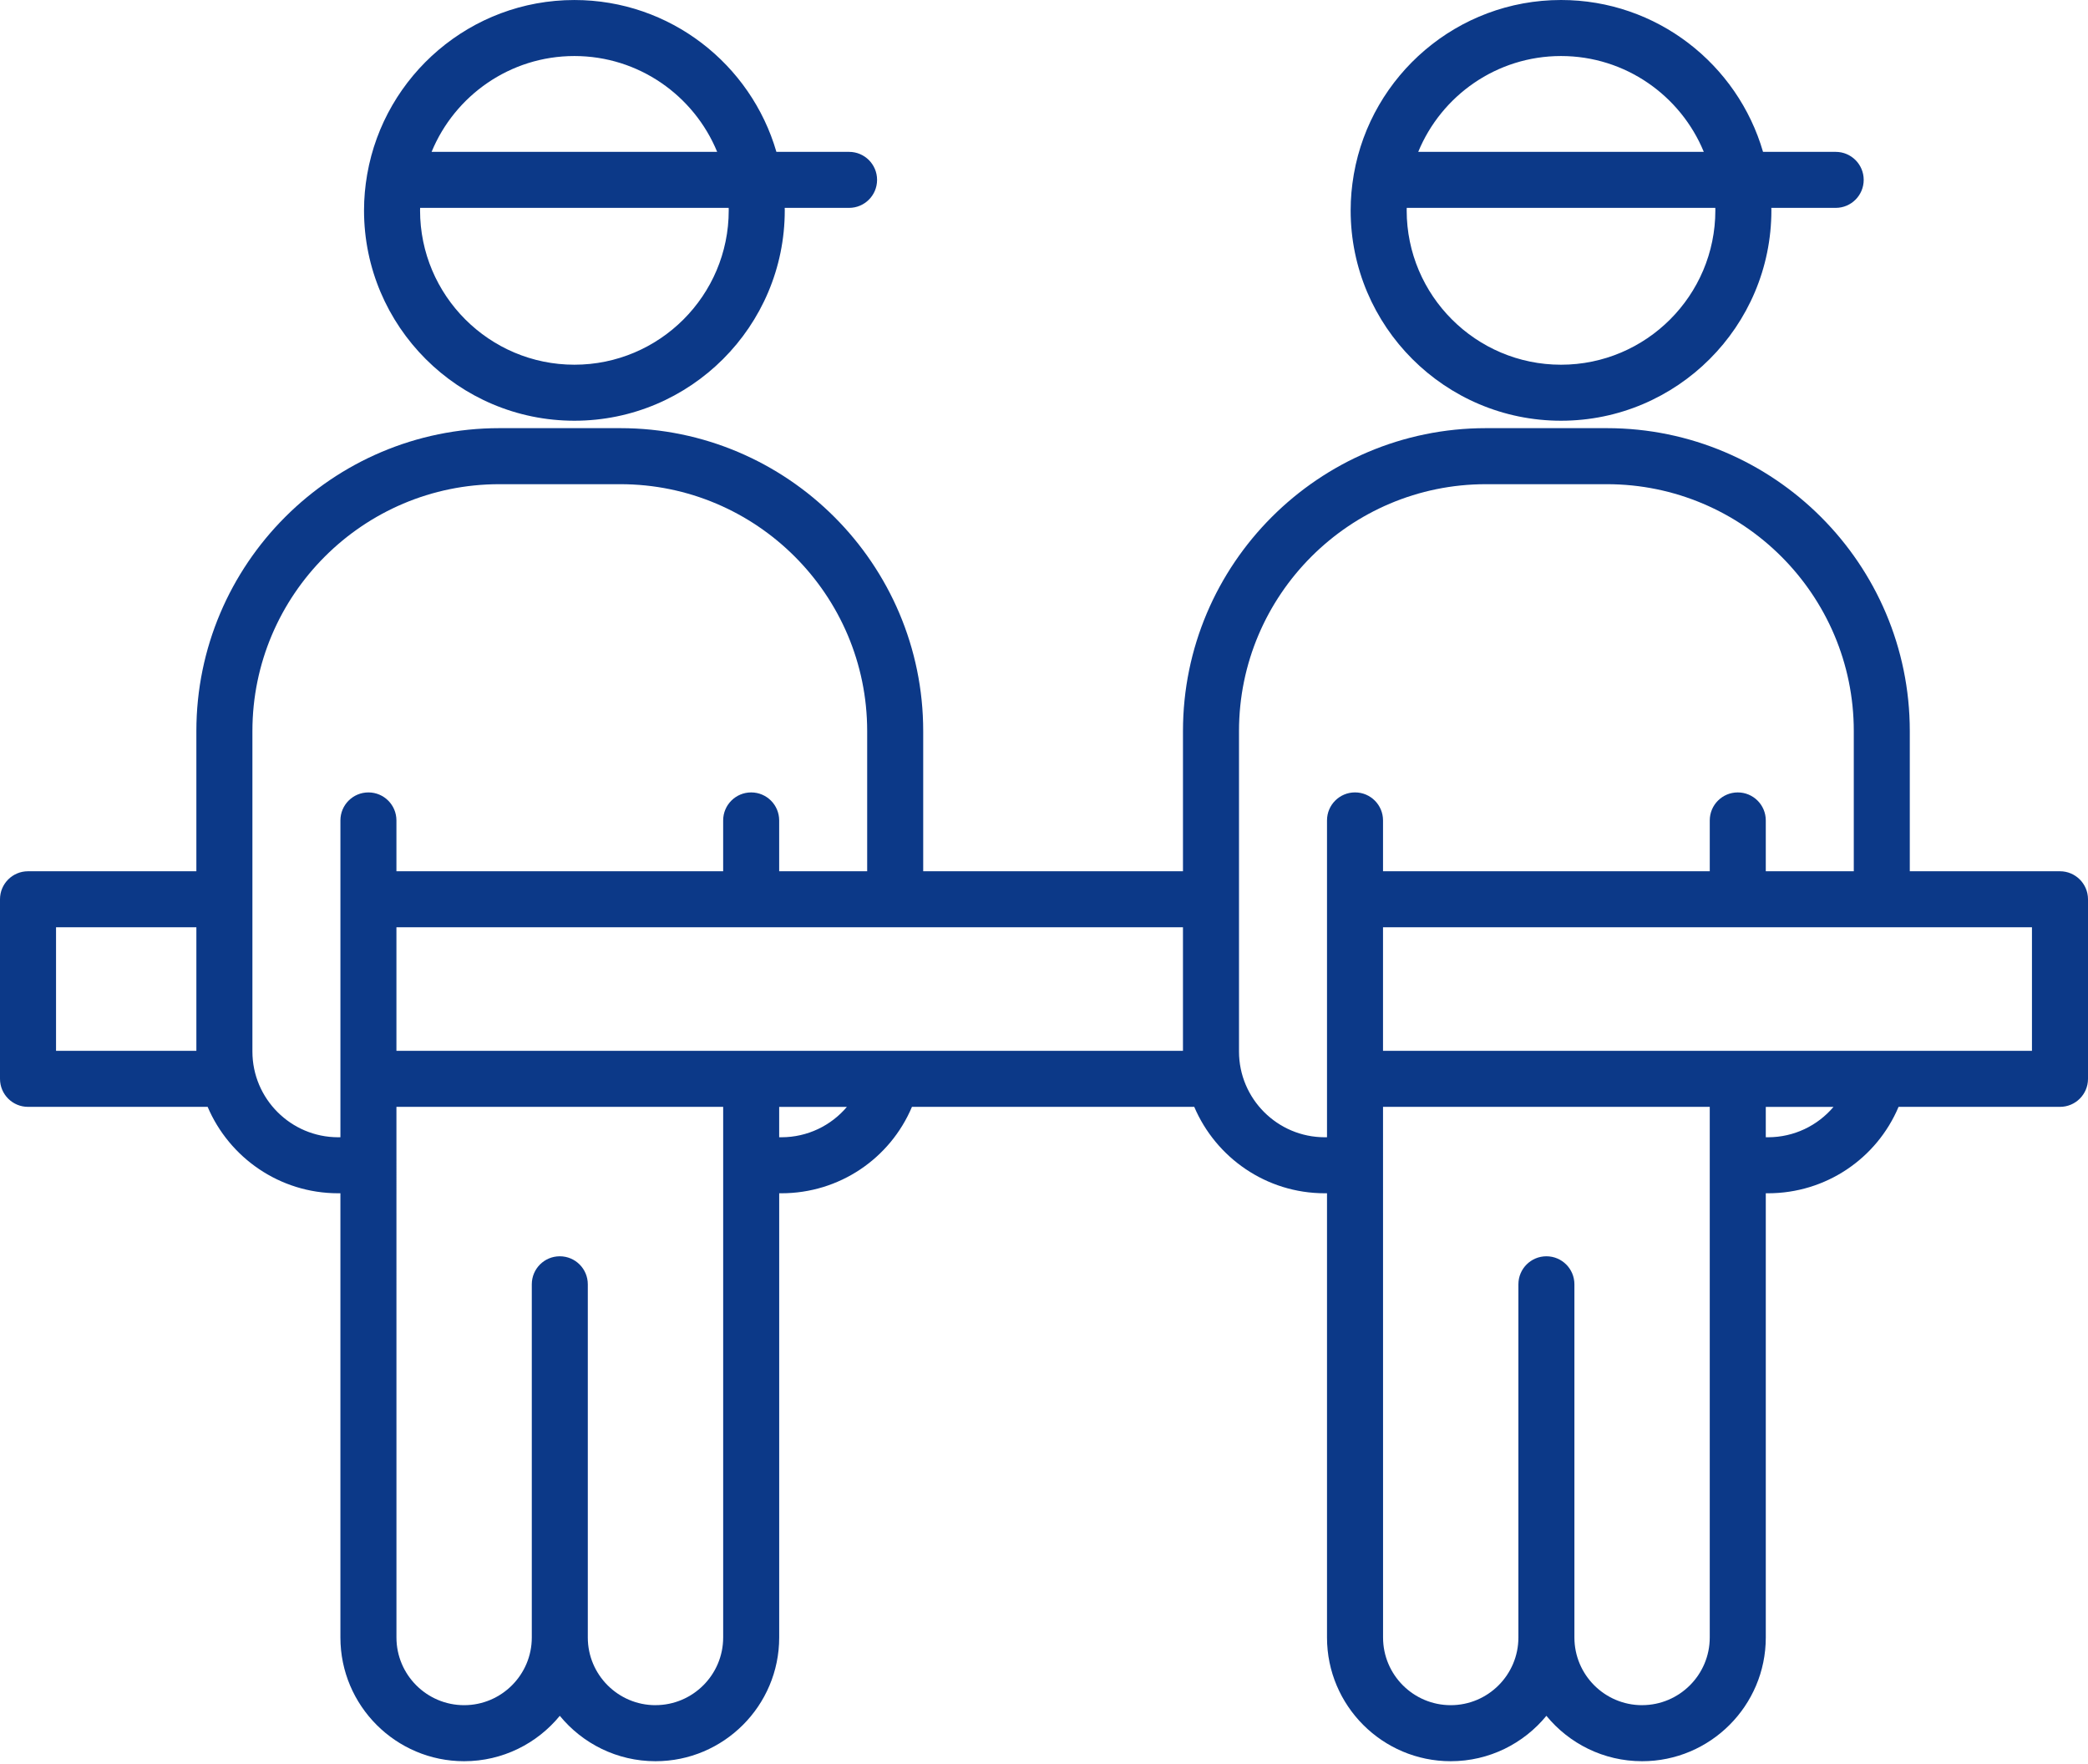
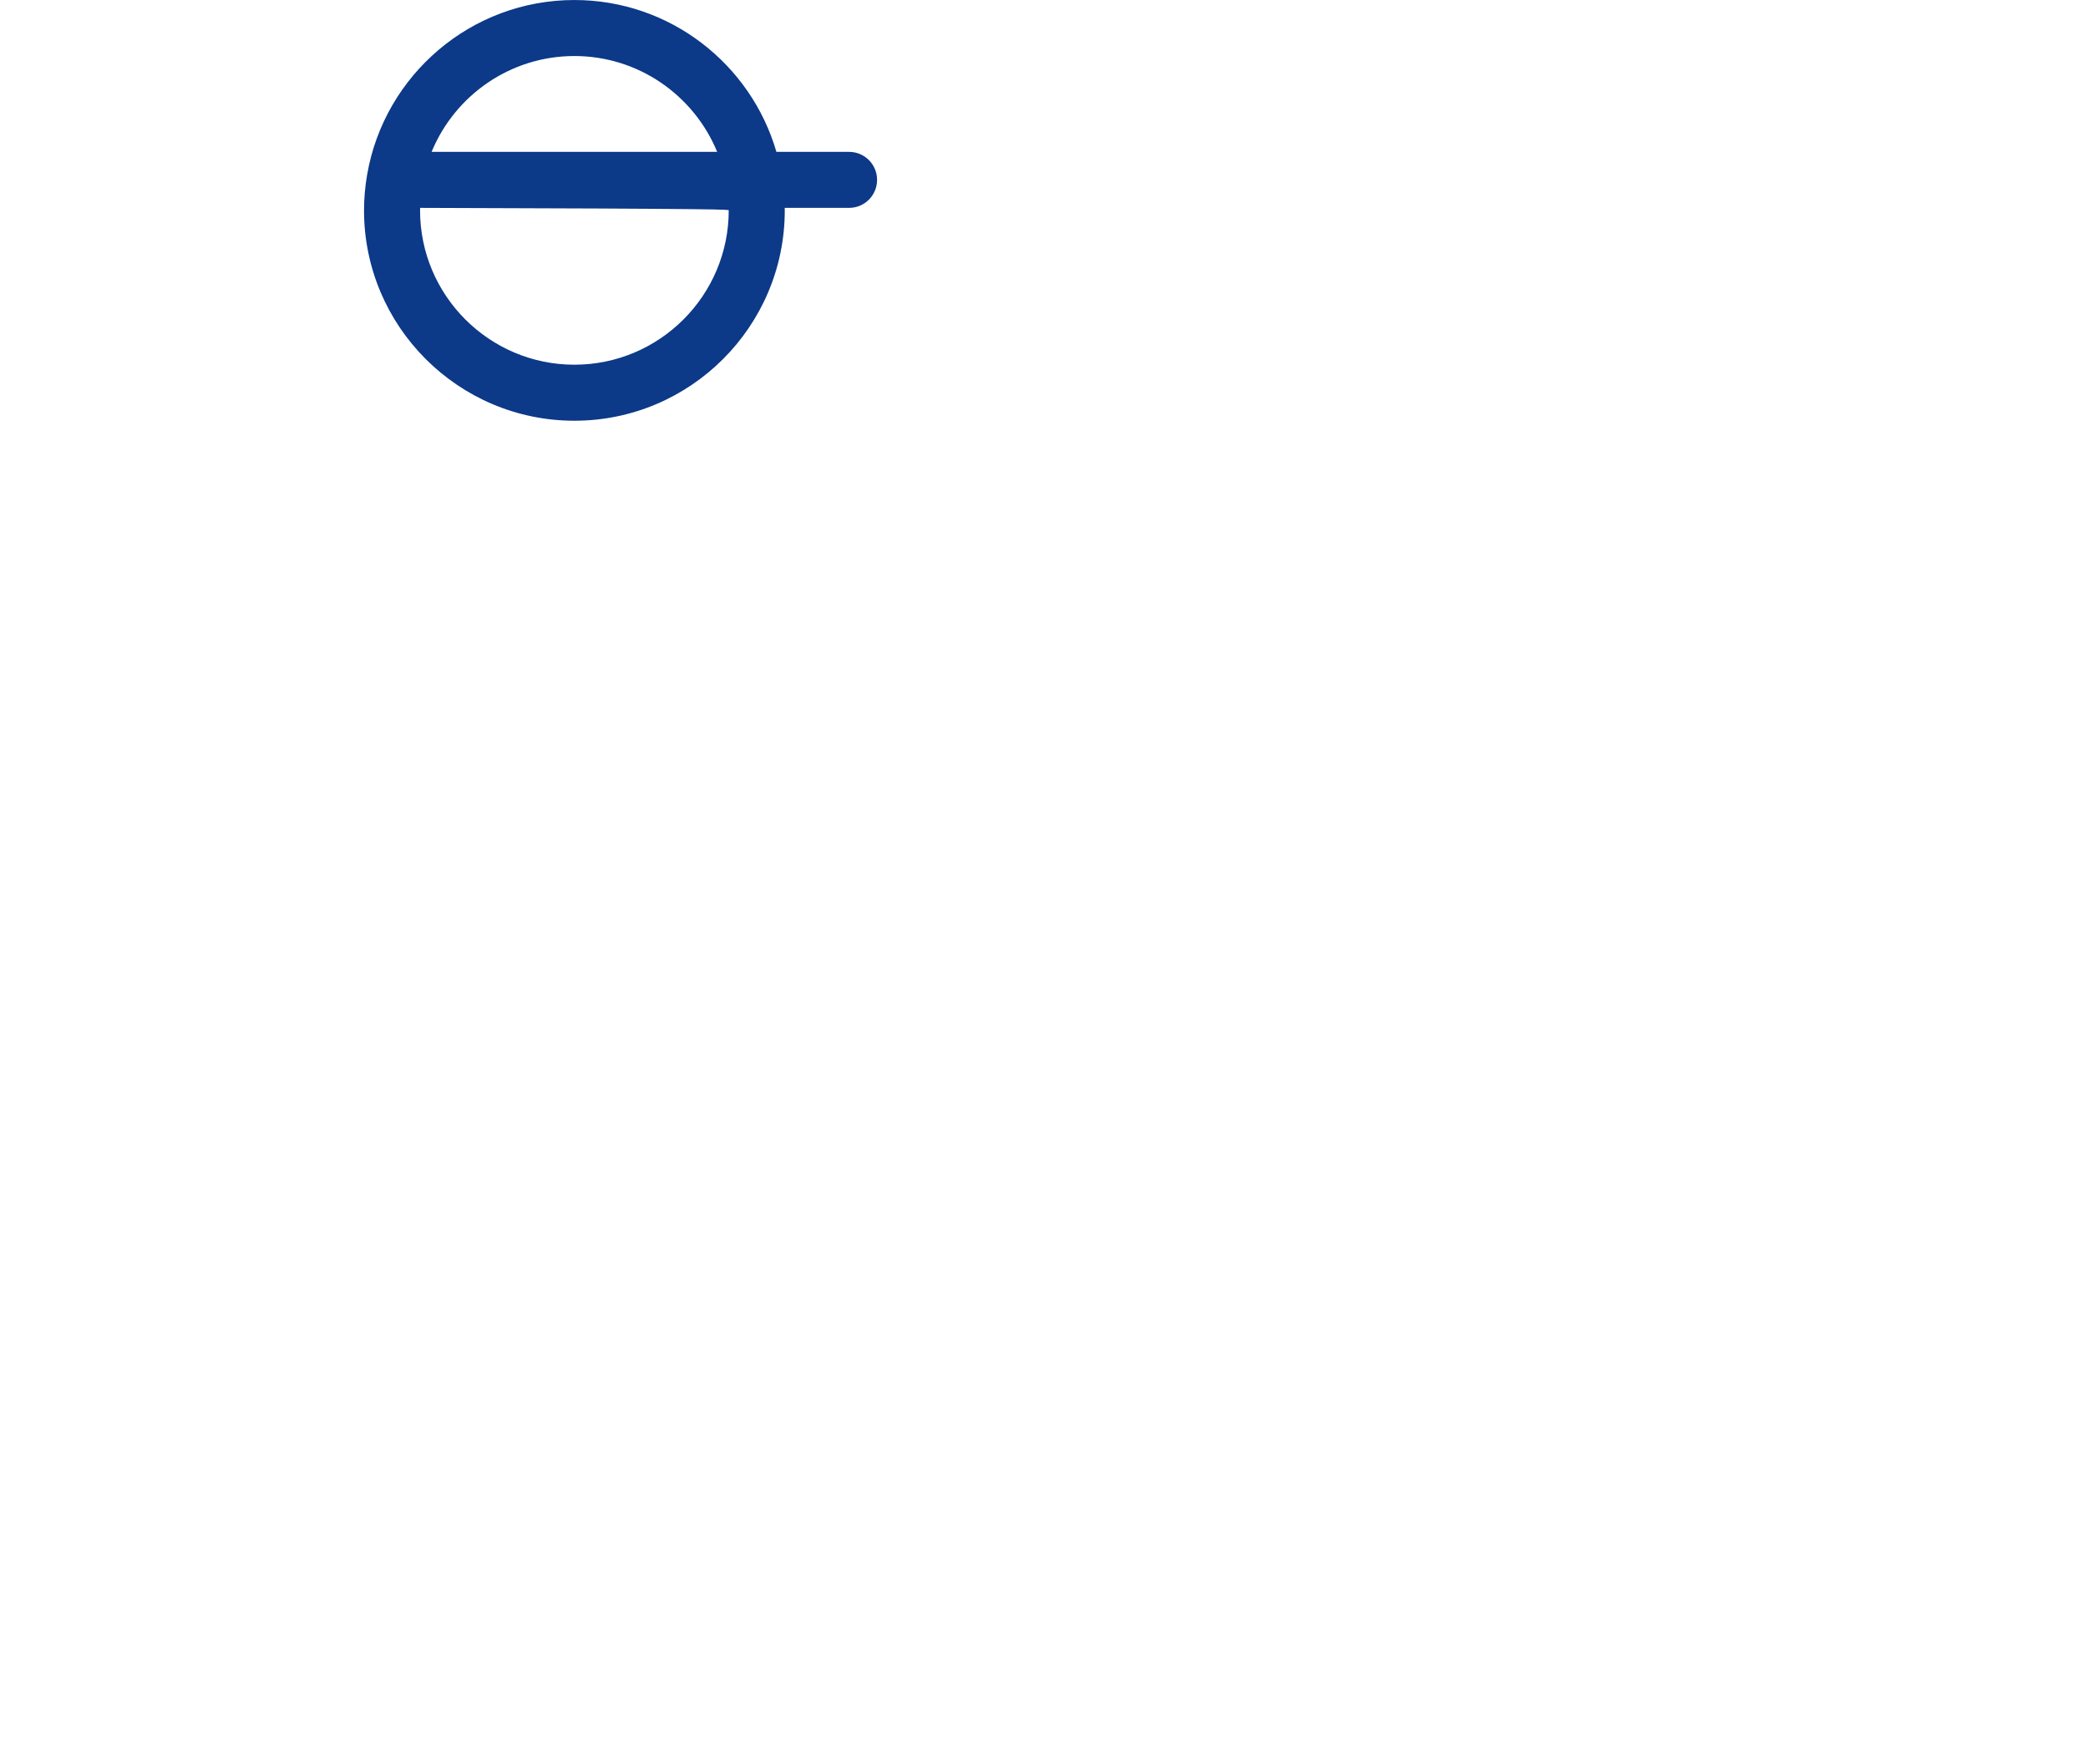
<svg xmlns="http://www.w3.org/2000/svg" width="258" height="218" viewBox="0 0 258 218" fill="none">
-   <path d="M44.98 25.994C44.98 40.325 56.642 51.985 70.975 51.985C85.308 51.985 96.968 40.325 96.968 25.994C96.968 25.89 96.962 25.787 96.96 25.685H104.915C106.826 25.685 108.375 24.136 108.375 22.224C108.375 20.313 106.826 18.764 104.915 18.764H95.935C92.794 7.939 82.797 0.002 70.975 0.002C58.173 0.002 47.509 9.309 45.377 21.512C45.373 21.534 45.369 21.554 45.365 21.576C45.117 23.013 44.98 24.488 44.98 25.994ZM90.044 25.994C90.044 36.509 81.49 45.063 70.975 45.063C60.459 45.063 51.904 36.509 51.904 25.994C51.904 25.89 51.91 25.787 51.912 25.685H90.037C90.039 25.789 90.045 25.89 90.045 25.994H90.044ZM70.973 6.923C78.928 6.923 85.759 11.822 88.614 18.762H53.33C56.187 11.822 63.018 6.923 70.973 6.923Z" fill="#0C3988" />
-   <path d="M166.891 25.994C166.891 40.325 178.552 51.985 192.885 51.985C207.218 51.985 218.878 40.325 218.878 25.994C218.878 25.89 218.872 25.787 218.87 25.685H226.825C228.736 25.685 230.285 24.136 230.285 22.224C230.285 20.313 228.736 18.764 226.825 18.764L217.845 18.762C214.704 7.937 204.707 0 192.885 0C180.087 0 169.425 9.301 167.289 21.497C167.281 21.534 167.277 21.57 167.271 21.604C167.025 23.033 166.891 24.498 166.891 25.994ZM211.954 25.994C211.954 36.509 203.4 45.064 192.885 45.064C182.369 45.064 173.814 36.509 173.814 25.994C173.814 25.89 173.82 25.787 173.822 25.685H211.947C211.949 25.789 211.955 25.89 211.955 25.994H211.954ZM192.885 6.923C200.84 6.923 207.671 11.822 210.526 18.762H175.242C178.097 11.822 184.928 6.923 192.885 6.923Z" fill="#0C3988" />
-   <path d="M254.534 107.652H235.98V90.333C235.98 69.692 219.188 52.902 198.549 52.902H183.602C162.964 52.902 146.172 69.694 146.172 90.333V107.652H114.074V90.333C114.074 69.692 97.282 52.902 76.643 52.902H61.695C41.056 52.902 24.264 69.694 24.264 90.333V107.652H3.461C1.549 107.652 0 109.201 0 111.112V133.302C0 135.213 1.549 136.762 3.461 136.762H25.657C28.326 143.032 34.55 147.438 41.782 147.44H42.062V202.329C42.062 210.757 48.919 217.614 57.347 217.614C62.107 217.614 66.365 215.427 69.171 212.005C71.976 215.427 76.235 217.614 80.996 217.614C89.423 217.614 96.28 210.758 96.28 202.329V147.44H96.56C103.698 147.438 109.982 143.162 112.684 136.762H147.565C150.235 143.032 156.456 147.438 163.689 147.44H163.969V202.329C163.969 210.757 170.825 217.614 179.254 217.614C184.014 217.614 188.271 215.427 191.078 212.005C193.883 215.427 198.142 217.614 202.902 217.614C211.33 217.614 218.187 210.758 218.187 202.329V147.44H218.467C225.605 147.438 231.889 143.162 234.593 136.762H254.539C256.451 136.762 258 135.213 258 133.302V111.112C257.998 109.203 256.449 107.652 254.535 107.652H254.534ZM146.171 129.841H48.984V114.574H146.171V129.841ZM6.924 114.574H24.265V129.841H6.924V114.574ZM41.783 140.519C35.941 140.516 31.189 135.764 31.189 129.924V90.335C31.189 73.513 44.874 59.826 61.696 59.826H76.644C93.466 59.826 107.151 73.511 107.151 90.335V107.654H96.277V101.37C96.277 99.459 94.728 97.91 92.816 97.91C90.905 97.91 89.356 99.459 89.356 101.37V107.654H48.984V101.37C48.984 99.459 47.435 97.91 45.523 97.91C43.612 97.91 42.063 99.459 42.063 101.37V140.519L41.783 140.519ZM80.992 210.69C76.381 210.69 72.631 206.938 72.631 202.329V158.686C72.631 156.774 71.082 155.225 69.17 155.225C67.259 155.225 65.71 156.774 65.71 158.686V202.329C65.71 206.94 61.958 210.69 57.348 210.69C52.737 210.69 48.987 206.938 48.987 202.329L48.985 136.762H89.357V202.324C89.357 206.935 85.604 210.687 80.993 210.687L80.992 210.69ZM96.557 140.519H96.277V136.764H104.647C102.685 139.084 99.768 140.516 96.557 140.519ZM163.69 140.519C157.847 140.516 153.095 135.764 153.095 129.924V90.335C153.095 73.513 166.78 59.826 183.604 59.826H198.551C215.373 59.826 229.06 73.511 229.06 90.335V107.654H218.186V101.37C218.186 99.459 216.636 97.91 214.725 97.91C212.814 97.91 211.264 99.459 211.264 101.37V107.654L170.891 107.652V101.368C170.891 99.457 169.341 97.908 167.43 97.908C165.519 97.908 163.969 99.457 163.969 101.368V140.517L163.69 140.519ZM202.901 210.69C198.289 210.69 194.539 206.938 194.539 202.329V158.686C194.539 156.774 192.99 155.225 191.079 155.225C189.167 155.225 187.618 156.774 187.618 158.686V202.329C187.618 206.94 183.866 210.69 179.257 210.69C174.645 210.69 170.895 206.938 170.895 202.329L170.891 136.762H211.263V202.324C211.263 206.935 207.511 210.687 202.902 210.687L202.901 210.69ZM218.465 140.519H218.186V136.764H226.555C224.592 139.084 221.672 140.516 218.465 140.519ZM251.075 129.841H170.89V114.574H251.075V129.841Z" fill="#0C3988" />
+   <path d="M44.98 25.994C44.98 40.325 56.642 51.985 70.975 51.985C85.308 51.985 96.968 40.325 96.968 25.994C96.968 25.89 96.962 25.787 96.96 25.685H104.915C106.826 25.685 108.375 24.136 108.375 22.224C108.375 20.313 106.826 18.764 104.915 18.764H95.935C92.794 7.939 82.797 0.002 70.975 0.002C58.173 0.002 47.509 9.309 45.377 21.512C45.373 21.534 45.369 21.554 45.365 21.576C45.117 23.013 44.98 24.488 44.98 25.994ZM90.044 25.994C90.044 36.509 81.49 45.063 70.975 45.063C60.459 45.063 51.904 36.509 51.904 25.994C51.904 25.89 51.91 25.787 51.912 25.685C90.039 25.789 90.045 25.89 90.045 25.994H90.044ZM70.973 6.923C78.928 6.923 85.759 11.822 88.614 18.762H53.33C56.187 11.822 63.018 6.923 70.973 6.923Z" fill="#0C3988" />
</svg>